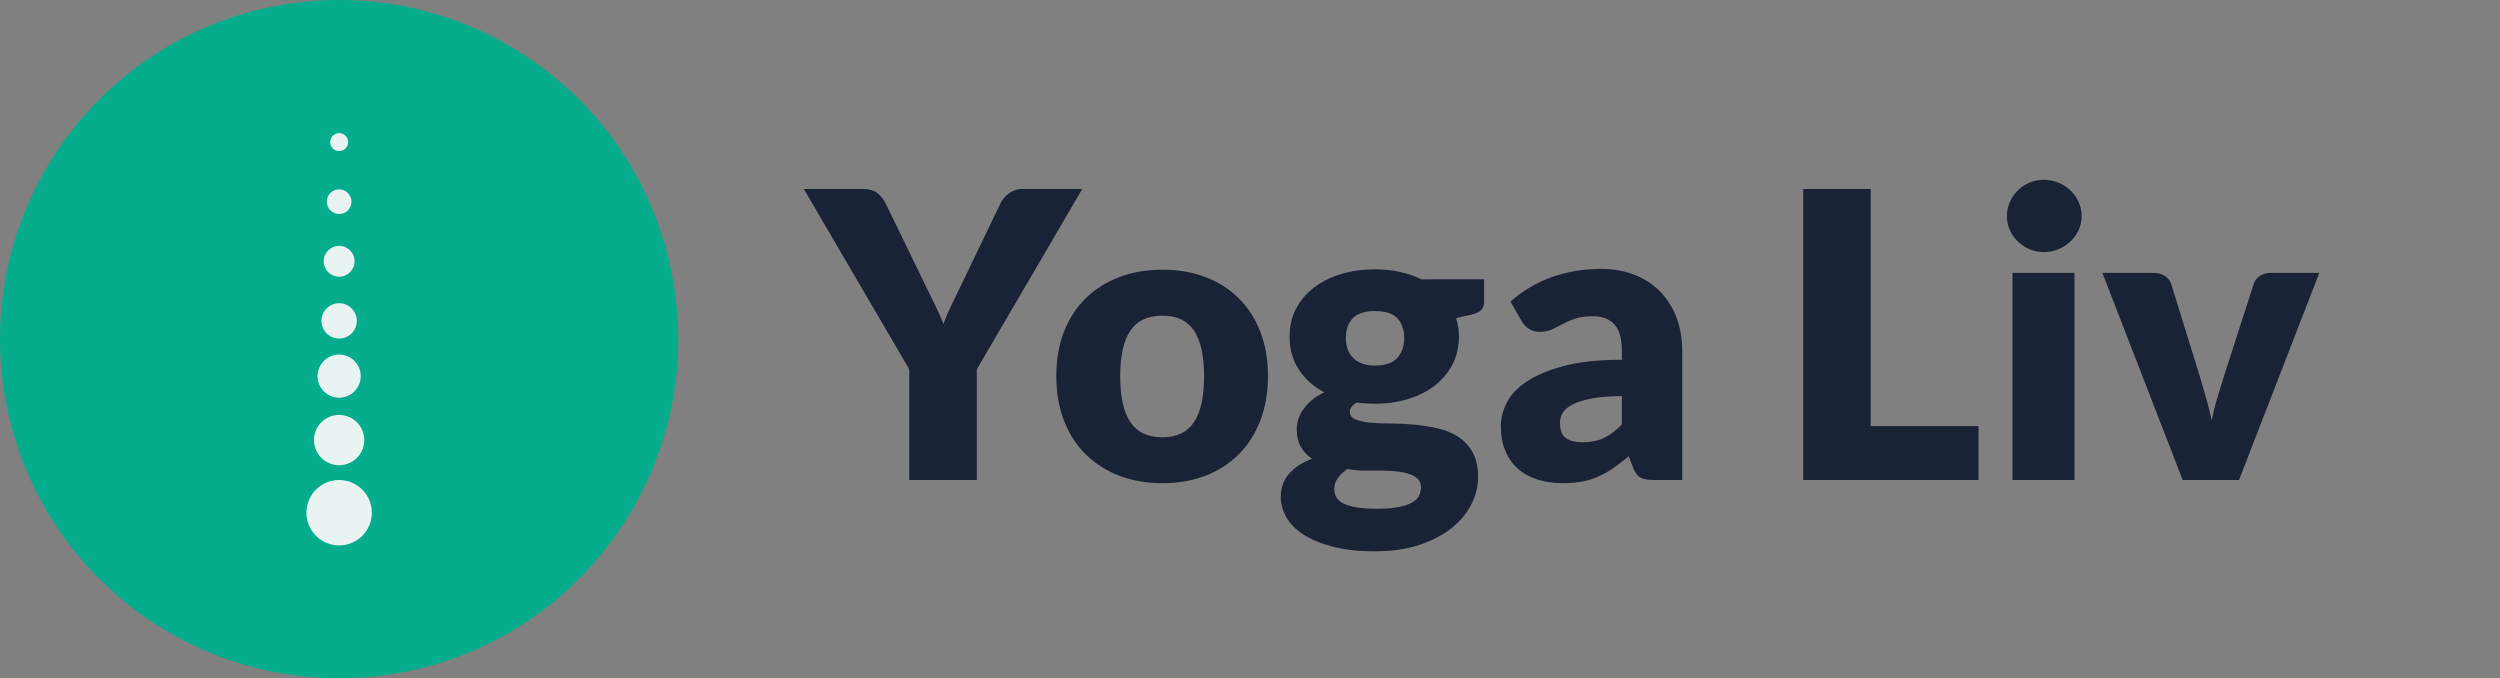
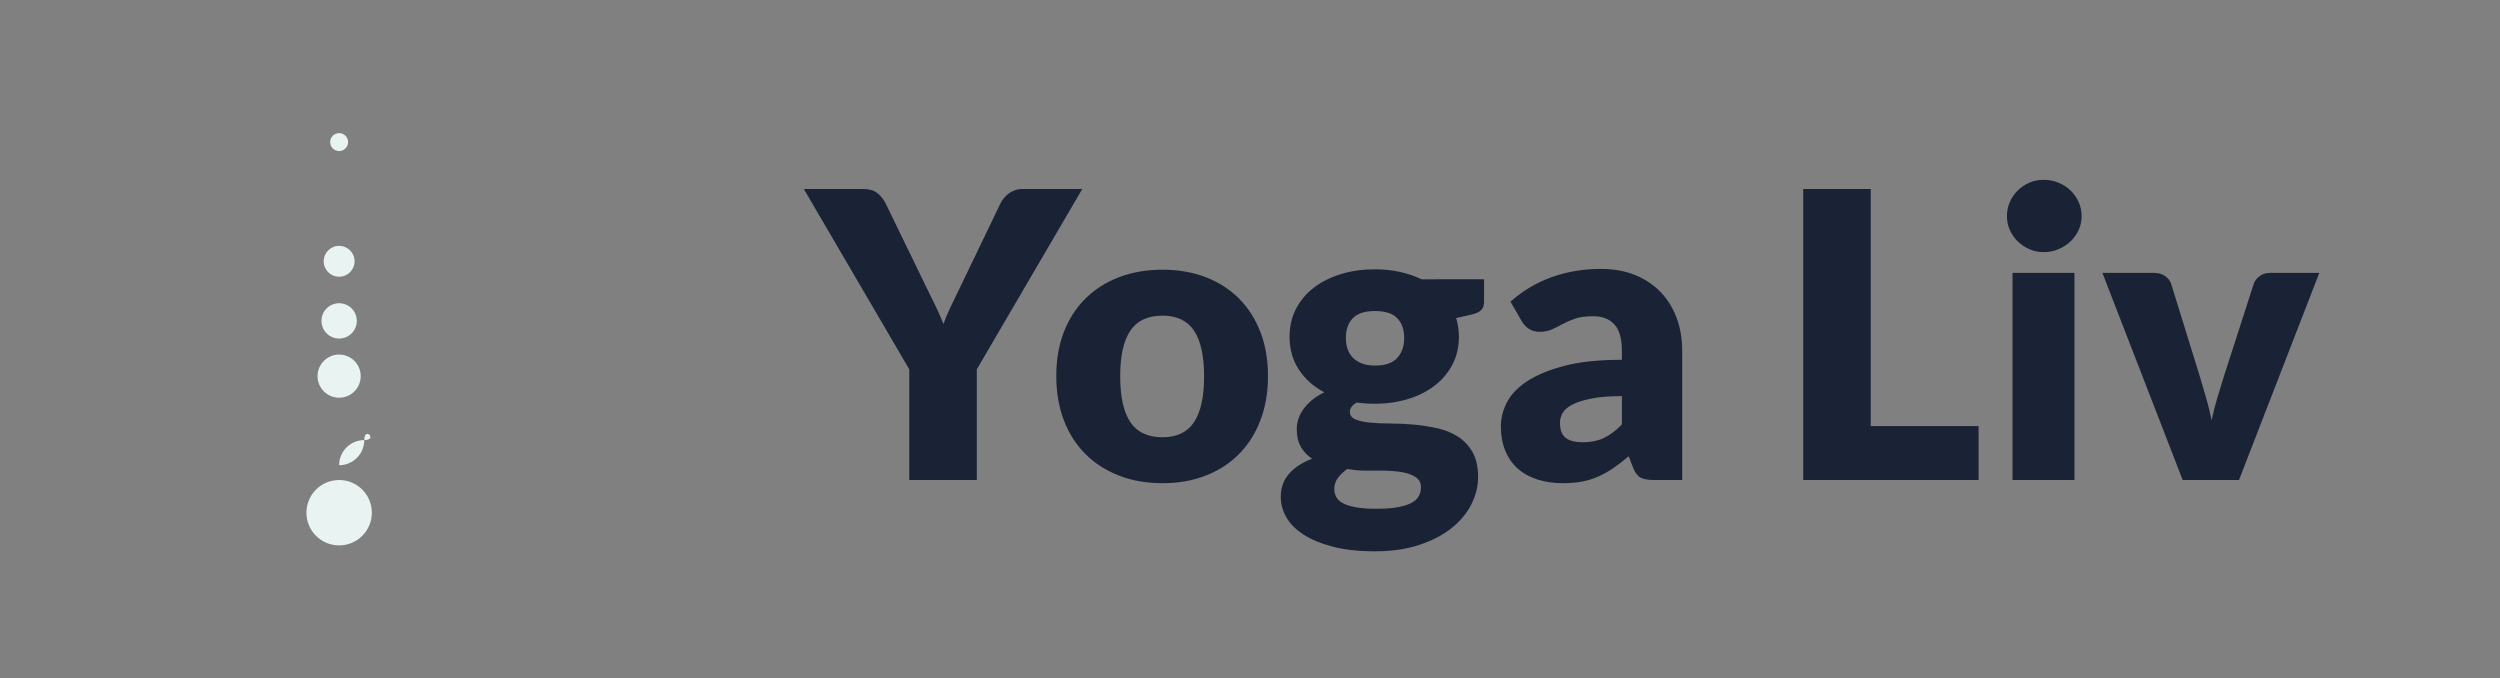
<svg xmlns="http://www.w3.org/2000/svg" xmlns:xlink="http://www.w3.org/1999/xlink" version="1.1" x="0px" y="0px" width="890.619px" height="241.634px" viewBox="0 0 890.619 241.634" enable-background="new 0 0 890.619 241.634" xml:space="preserve">
  <rect x="0" y="0" width="890.619" height="241.634" fill="#808080" stroke="none" />
  <g id="Layer_1">
    <g>
      <defs>
        <rect id="SVGID_1_" y="0" width="241.628" height="241.633" />
      </defs>
      <clipPath id="SVGID_2_">
        <use xlink:href="#SVGID_1_" overflow="visible" />
      </clipPath>
-       <path clip-path="url(#SVGID_2_)" fill-rule="evenodd" clip-rule="evenodd" fill="#05AD8D" d="M240.491,104.393    c9.078,66.101-37.161,127.046-103.269,136.106c-66.078,9.063-127.029-37.15-136.085-103.277    C-7.938,71.152,38.314,10.192,104.396,1.134C170.51-7.926,231.443,38.303,240.491,104.393" />
    </g>
    <path fill-rule="evenodd" clip-rule="evenodd" fill="#E9F4F2" d="M132.463,182.649c0,6.433-5.216,11.649-11.649,11.649   c-6.433,0-11.648-5.216-11.648-11.649s5.216-11.648,11.648-11.648C127.247,171.001,132.463,176.216,132.463,182.649" />
-     <path fill-rule="evenodd" clip-rule="evenodd" fill="#E9F4F2" d="M129.771,156.777c0,4.946-4.01,8.956-8.957,8.956   s-8.956-4.01-8.956-8.956c0-4.947,4.009-8.957,8.956-8.957S129.771,151.83,129.771,156.777" />
+     <path fill-rule="evenodd" clip-rule="evenodd" fill="#E9F4F2" d="M129.771,156.777c0,4.946-4.01,8.956-8.957,8.956   c0-4.947,4.009-8.957,8.956-8.957S129.771,151.83,129.771,156.777" />
    <path fill-rule="evenodd" clip-rule="evenodd" fill="#E9F4F2" d="M128.499,133.998c0,4.245-3.439,7.686-7.685,7.686   c-4.244,0-7.686-3.441-7.686-7.686c0-4.244,3.442-7.686,7.686-7.686C125.06,126.312,128.499,129.754,128.499,133.998" />
    <path fill-rule="evenodd" clip-rule="evenodd" fill="#E9F4F2" d="M127.105,114.313c0,3.475-2.816,6.291-6.291,6.291   c-3.474,0-6.29-2.816-6.29-6.291c0-3.474,2.816-6.291,6.29-6.291C124.289,108.023,127.105,110.84,127.105,114.313" />
    <path fill-rule="evenodd" clip-rule="evenodd" fill="#E9F4F2" d="M126.313,93.083c0,3.037-2.461,5.499-5.499,5.499   s-5.498-2.462-5.498-5.499s2.461-5.499,5.498-5.499S126.313,90.046,126.313,93.083" />
-     <path fill-rule="evenodd" clip-rule="evenodd" fill="#E9F4F2" d="M125.206,71.851c0,2.426-1.965,4.392-4.392,4.392   s-4.392-1.966-4.392-4.392s1.965-4.392,4.392-4.392S125.206,69.425,125.206,71.851" />
    <path fill-rule="evenodd" clip-rule="evenodd" fill="#E9F4F2" d="M124.009,50.619c0,1.765-1.43,3.195-3.195,3.195   c-1.765,0-3.195-1.431-3.195-3.195c0-1.764,1.43-3.195,3.195-3.195C122.579,47.424,124.009,48.854,124.009,50.619" />
  </g>
  <g id="Layer_2">
    <g>
      <path fill="#1A2235" d="M826.243,97.219H808.74c-1.423,0-2.657,0.368-3.7,1.103c-1.044,0.736-1.755,1.648-2.135,2.739    l-10.672,33.084c-0.854,2.704-1.661,5.336-2.419,7.897c-0.76,2.562-1.4,5.123-1.921,7.684c-0.523-2.561-1.151-5.123-1.886-7.684    c-0.736-2.562-1.507-5.194-2.313-7.897l-10.246-33.084c-0.38-1.091-1.103-2.003-2.17-2.739c-1.067-0.735-2.383-1.103-3.948-1.103    h-18.356l28.602,73.782h20.064L826.243,97.219z M740.509,71.96c-0.711-1.565-1.684-2.94-2.917-4.126    c-1.234-1.185-2.668-2.11-4.305-2.775c-1.637-0.664-3.38-0.996-5.229-0.996c-1.803,0-3.486,0.333-5.052,0.996    c-1.565,0.665-2.952,1.59-4.162,2.775c-1.209,1.186-2.159,2.562-2.846,4.126c-0.688,1.565-1.032,3.25-1.032,5.052    c0,1.755,0.344,3.404,1.032,4.945c0.687,1.542,1.637,2.894,2.846,4.056c1.21,1.163,2.597,2.088,4.162,2.775    c1.565,0.688,3.249,1.032,5.052,1.032c1.85,0,3.593-0.344,5.229-1.032c1.637-0.687,3.07-1.612,4.305-2.775    c1.233-1.162,2.206-2.514,2.917-4.056c0.712-1.541,1.067-3.189,1.067-4.945C741.576,75.21,741.221,73.526,740.509,71.96z     M716.958,97.219v73.782h22.057V97.219H716.958z M666.442,67.336h-24.049v103.665h62.47v-19.21h-38.421V67.336z M557.8,156.011    c-1.377-1.028-2.063-2.811-2.063-5.348c0-1.292,0.32-2.487,0.96-3.587c0.641-1.101,1.79-2.081,3.451-2.942    c1.66-0.862,3.913-1.58,6.759-2.154c2.847-0.573,6.475-0.861,10.887-0.861v10.103c-2.183,2.23-4.341,3.842-6.475,4.838    c-2.135,0.996-4.625,1.494-7.471,1.494C561.19,157.554,559.175,157.04,557.8,156.011z M599.279,171.001v-46.105    c0-4.221-0.664-8.111-1.992-11.668c-1.328-3.558-3.237-6.628-5.728-9.214c-2.49-2.585-5.526-4.601-9.106-6.048    c-3.582-1.446-7.603-2.17-12.061-2.17c-6.214,0-12.036,0.96-17.467,2.881c-5.432,1.921-10.377,4.851-14.835,8.787l3.984,6.901    c0.616,1.092,1.459,2.004,2.526,2.739c1.066,0.736,2.358,1.103,3.877,1.103c1.708,0,3.178-0.285,4.411-0.854    s2.502-1.209,3.807-1.921s2.786-1.352,4.447-1.921c1.66-0.569,3.794-0.854,6.403-0.854c3.273,0,5.799,0.969,7.577,2.908    c1.779,1.939,2.669,5.087,2.669,9.443v3.16c-8.444,0-15.439,0.761-20.989,2.285c-5.55,1.523-9.961,3.414-13.234,5.674    c-3.272,2.261-5.574,4.771-6.901,7.531c-1.328,2.761-1.992,5.45-1.992,8.067c0,3.331,0.521,6.269,1.565,8.814    c1.043,2.546,2.525,4.676,4.446,6.389c1.922,1.713,4.257,3.009,7.009,3.89c2.75,0.88,5.81,1.32,9.178,1.32    c2.514,0,4.803-0.202,6.866-0.604c2.063-0.404,4.008-1.02,5.835-1.85c1.825-0.829,3.593-1.837,5.3-3.024    c1.708-1.185,3.486-2.561,5.337-4.126l1.565,4.056c0.711,1.803,1.601,2.988,2.668,3.557c1.067,0.569,2.644,0.854,4.731,0.854    H599.279z M485.191,129.485c-1.305-0.498-2.383-1.186-3.237-2.063c-0.854-0.877-1.482-1.909-1.885-3.095    c-0.403-1.185-0.605-2.49-0.605-3.913c0-2.988,0.818-5.336,2.455-7.044s4.28-2.562,7.934-2.562c3.651,0,6.297,0.854,7.933,2.562    c1.637,1.708,2.455,4.056,2.455,7.044c0,2.894-0.818,5.254-2.455,7.08c-1.636,1.826-4.281,2.739-7.933,2.739    C488.049,130.232,486.496,129.983,485.191,129.485z M505.505,176.632c-0.475,0.945-1.316,1.756-2.525,2.435    c-1.21,0.678-2.835,1.211-4.874,1.599c-2.04,0.387-4.649,0.582-7.826,0.582c-2.941,0-5.372-0.179-7.293-0.535    c-1.921-0.357-3.451-0.845-4.589-1.462c-1.139-0.619-1.934-1.356-2.384-2.211c-0.451-0.857-0.676-1.808-0.676-2.854    c0-1.474,0.438-2.794,1.316-3.959c0.877-1.165,2.003-2.222,3.379-3.174c2.039,0.403,4.103,0.604,6.19,0.604    c2.087,0,4.103,0,6.048,0c1.944,0,3.759,0.098,5.442,0.292s3.154,0.509,4.412,0.945c1.256,0.436,2.252,1.017,2.988,1.744    c0.734,0.726,1.103,1.694,1.103,2.906C506.217,174.657,505.979,175.687,505.505,176.632z M477.828,97.61    c-3.7,1.115-6.914,2.704-9.641,4.767c-2.729,2.063-4.874,4.578-6.439,7.542c-1.565,2.965-2.348,6.297-2.348,9.997    c0,4.459,1.103,8.372,3.309,11.74c2.205,3.368,5.229,6.072,9.071,8.111c-1.708,0.805-3.179,1.729-4.411,2.771    c-1.234,1.043-2.254,2.132-3.06,3.269c-0.808,1.137-1.399,2.31-1.779,3.518c-0.38,1.207-0.568,2.355-0.568,3.444    c0,2.606,0.498,4.76,1.494,6.466c0.996,1.705,2.323,3.102,3.984,4.191c-3.464,1.283-6.19,3.052-8.183,5.307    c-1.992,2.255-2.988,5.021-2.988,8.297c0,2.517,0.664,4.938,1.992,7.267c1.327,2.326,3.38,4.378,6.154,6.162    c2.775,1.779,6.262,3.215,10.459,4.309c4.198,1.09,9.189,1.637,14.978,1.637c5.881,0,11.099-0.75,15.652-2.248    s8.396-3.486,11.526-5.959c3.131-2.476,5.502-5.307,7.115-8.494c1.612-3.188,2.419-6.447,2.419-9.777    c0-3.569-0.652-6.507-1.957-8.815c-1.305-2.308-3.023-4.151-5.158-5.532c-2.134-1.38-4.578-2.379-7.328-2.998    c-2.752-0.618-5.55-1.058-8.396-1.321c-2.846-0.261-5.646-0.392-8.396-0.392c-2.752,0-5.194-0.108-7.329-0.324    c-2.134-0.215-3.854-0.598-5.158-1.149c-1.305-0.55-1.956-1.449-1.956-2.694s0.806-2.346,2.419-3.304    c2.039,0.285,4.221,0.427,6.546,0.427c4.173,0,8.086-0.557,11.739-1.672c3.652-1.114,6.818-2.704,9.499-4.767    c2.679-2.063,4.79-4.565,6.332-7.506c1.541-2.94,2.313-6.261,2.313-9.961c0-2.277-0.333-4.482-0.996-6.617l5.407-1.209    c1.659-0.379,2.834-0.925,3.521-1.636s1.032-1.683,1.032-2.917v-8.04H506.43c-2.372-1.139-4.944-2.016-7.72-2.633    c-2.774-0.616-5.728-0.925-8.857-0.925C485.535,95.938,481.527,96.496,477.828,97.61z M402.696,150.403    c-2.419-3.581-3.629-9.024-3.629-16.329c0-7.304,1.21-12.736,3.629-16.293c2.419-3.557,6.236-5.336,11.455-5.336    c5.075,0,8.811,1.779,11.206,5.336c2.395,3.558,3.593,8.99,3.593,16.293c0,7.305-1.198,12.748-3.593,16.329    c-2.396,3.582-6.131,5.372-11.206,5.372C408.933,155.775,405.115,153.985,402.696,150.403z M398.747,98.713    c-4.624,1.755-8.608,4.269-11.953,7.542c-3.344,3.273-5.93,7.246-7.755,11.917c-1.827,4.672-2.739,9.925-2.739,15.76    c0,5.882,0.912,11.183,2.739,15.902c1.825,4.72,4.411,8.728,7.755,12.024c3.345,3.297,7.329,5.834,11.953,7.613    c4.625,1.779,9.759,2.668,15.404,2.668c5.597,0,10.695-0.889,15.297-2.668c4.601-1.779,8.55-4.315,11.847-7.613    c3.296-3.296,5.857-7.304,7.685-12.024c1.825-4.719,2.739-10.02,2.739-15.902c0-5.834-0.914-11.087-2.739-15.76    c-1.827-4.671-4.389-8.645-7.685-11.917c-3.297-3.273-7.246-5.787-11.847-7.542c-4.602-1.754-9.7-2.632-15.297-2.632    C408.506,96.081,403.372,96.958,398.747,98.713z M385.549,67.336h-21.345c-0.996,0-1.91,0.154-2.739,0.462    c-0.831,0.309-1.565,0.711-2.206,1.209s-1.209,1.056-1.707,1.672c-0.498,0.617-0.89,1.234-1.175,1.85l-14.514,30.167    c-1.139,2.373-2.206,4.578-3.202,6.617c-0.996,2.04-1.85,4.08-2.562,6.119c-0.759-1.992-1.636-4.008-2.632-6.048    c-0.996-2.039-2.088-4.269-3.273-6.688L315.538,72.53c-0.759-1.518-1.755-2.763-2.988-3.735c-1.234-0.972-2.894-1.458-4.98-1.458    h-21.203l37.567,64.248v39.417h24.048v-39.417L385.549,67.336z" />
    </g>
  </g>
</svg>